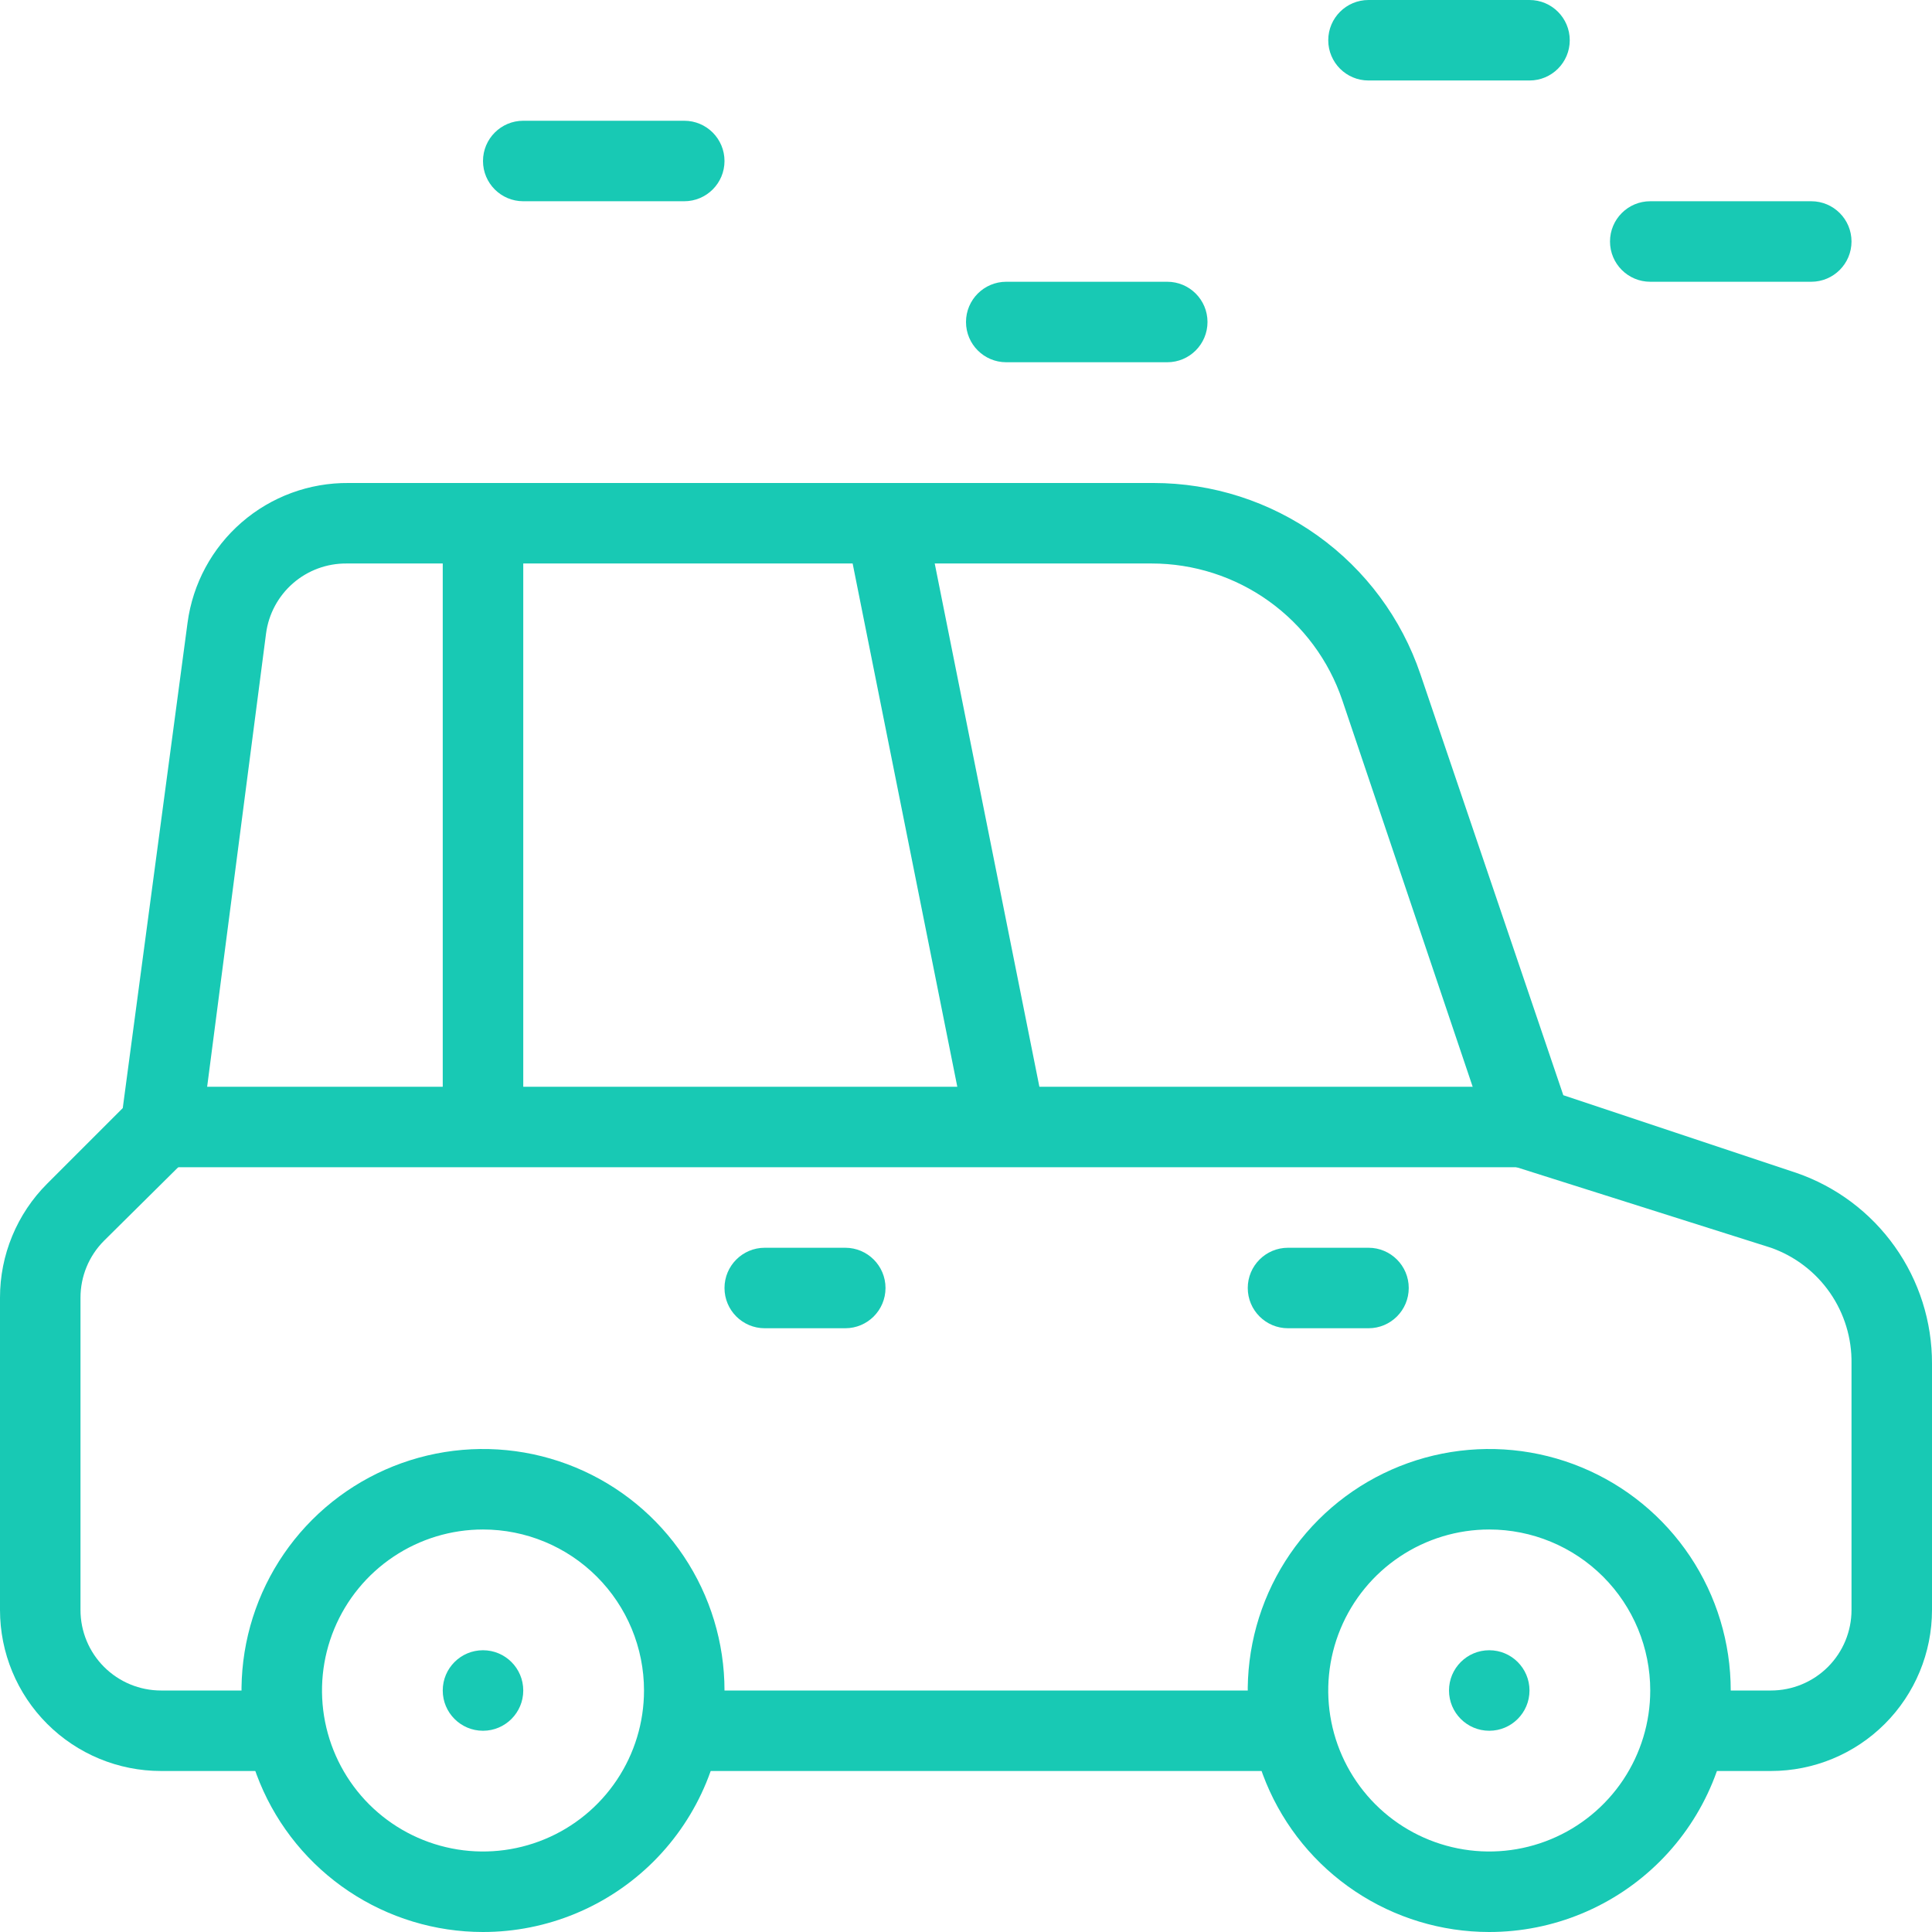
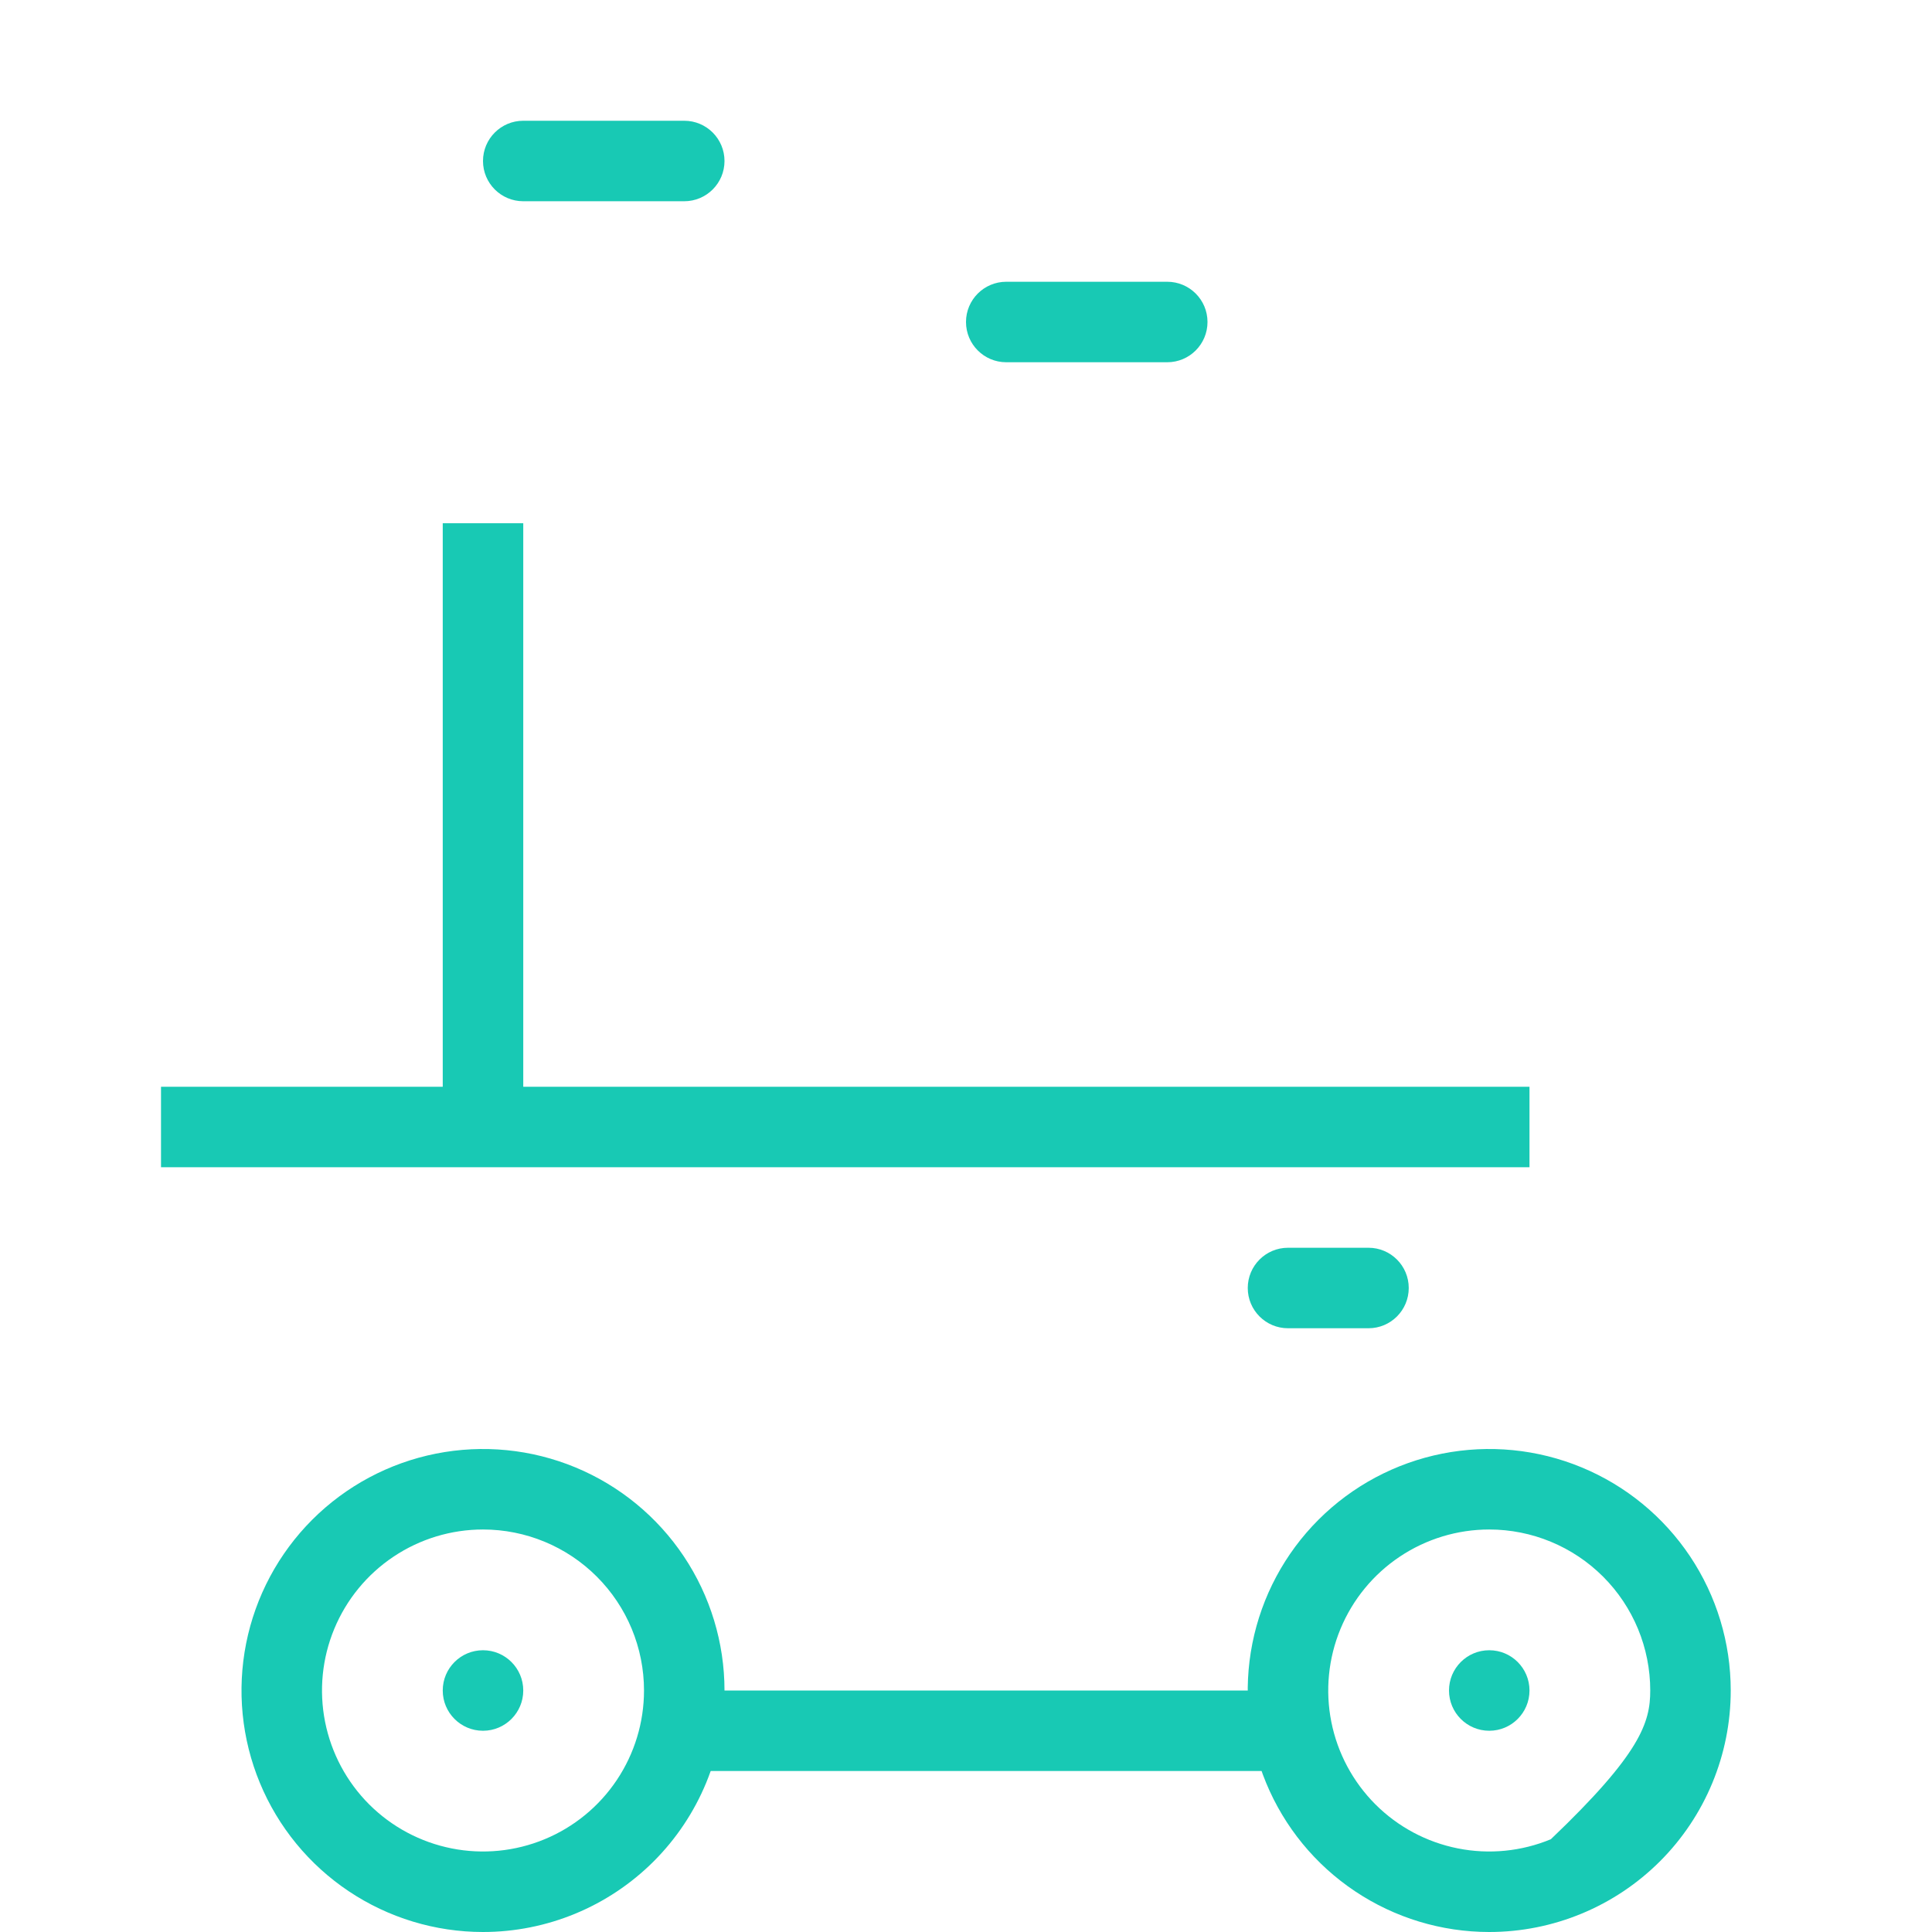
<svg xmlns="http://www.w3.org/2000/svg" width="74" height="74" viewBox="0 0 74 74" fill="none">
  <g clip-path="url(#clip0_352_2325)">
    <path d="M16.958 64.75C16.958 65.601 17.648 66.292 18.5 66.292C19.351 66.292 20.042 65.601 20.042 64.75C20.042 63.898 19.351 63.208 18.5 63.208C17.648 63.208 16.958 63.898 16.958 64.75Z" fill="#18C9B4" />
    <path d="M18.5 74C16.671 74 14.882 73.457 13.361 72.441C11.84 71.425 10.654 69.98 9.954 68.29C9.254 66.6 9.071 64.74 9.428 62.945C9.785 61.151 10.666 59.503 11.959 58.209C13.253 56.916 14.901 56.035 16.695 55.678C18.49 55.321 20.35 55.504 22.04 56.204C23.73 56.904 25.175 58.09 26.191 59.611C27.207 61.132 27.75 62.92 27.75 64.75C27.75 67.203 26.776 69.556 25.041 71.291C23.306 73.025 20.953 74 18.5 74ZM18.5 58.583C17.28 58.583 16.088 58.945 15.074 59.623C14.06 60.3 13.27 61.263 12.803 62.39C12.336 63.517 12.214 64.757 12.452 65.953C12.69 67.149 13.277 68.248 14.139 69.111C15.002 69.973 16.101 70.56 17.297 70.798C18.493 71.036 19.733 70.914 20.86 70.447C21.987 69.981 22.95 69.19 23.627 68.176C24.305 67.162 24.667 65.97 24.667 64.75C24.667 63.114 24.017 61.546 22.86 60.389C21.704 59.233 20.136 58.583 18.5 58.583Z" fill="#18C9B4" />
    <path d="M55.5 64.75C55.5 65.601 56.19 66.292 57.042 66.292C57.893 66.292 58.583 65.601 58.583 64.75C58.583 63.898 57.893 63.208 57.042 63.208C56.19 63.208 55.5 63.898 55.5 64.75Z" fill="#18C9B4" />
-     <path d="M29.292 47.792H32.375C33.227 47.792 33.917 48.482 33.917 49.333C33.917 50.185 33.227 50.875 32.375 50.875H29.292C28.44 50.875 27.75 50.185 27.75 49.333C27.75 48.482 28.44 47.792 29.292 47.792Z" fill="#18C9B4" />
-     <path d="M63.208 7.708H69.375C70.227 7.708 70.917 8.398 70.917 9.25C70.917 10.101 70.227 10.792 69.375 10.792H63.208C62.357 10.792 61.667 10.101 61.667 9.25C61.667 8.398 62.357 7.708 63.208 7.708Z" fill="#18C9B4" />
-     <path d="M52.417 0H58.583C59.435 0 60.125 0.69 60.125 1.542C60.125 2.393 59.435 3.083 58.583 3.083H52.417C51.565 3.083 50.875 2.393 50.875 1.542C50.875 0.69 51.565 0 52.417 0Z" fill="#18C9B4" />
    <path d="M38.542 10.792H44.708C45.56 10.792 46.25 11.482 46.25 12.333C46.25 13.185 45.56 13.875 44.708 13.875H38.542C37.69 13.875 37 13.185 37 12.333C37 11.482 37.69 10.792 38.542 10.792Z" fill="#18C9B4" />
    <path d="M20.042 4.625H26.208C27.06 4.625 27.75 5.315 27.75 6.167C27.75 7.018 27.06 7.708 26.208 7.708H20.042C19.19 7.708 18.5 7.018 18.5 6.167C18.5 5.315 19.19 4.625 20.042 4.625Z" fill="#18C9B4" />
    <path d="M49.333 47.792H52.417C53.268 47.792 53.958 48.482 53.958 49.333C53.958 50.185 53.268 50.875 52.417 50.875H49.333C48.482 50.875 47.792 50.185 47.792 49.333C47.792 48.482 48.482 47.792 49.333 47.792Z" fill="#18C9B4" />
-     <path d="M57.041 74C55.212 74 53.424 73.457 51.903 72.441C50.381 71.425 49.196 69.98 48.496 68.29C47.795 66.6 47.612 64.74 47.969 62.945C48.326 61.151 49.207 59.503 50.501 58.209C51.794 56.916 53.443 56.035 55.237 55.678C57.031 55.321 58.891 55.504 60.581 56.204C62.272 56.904 63.716 58.09 64.733 59.611C65.749 61.132 66.291 62.92 66.291 64.75C66.291 67.203 65.317 69.556 63.582 71.291C61.847 73.025 59.495 74 57.041 74ZM57.041 58.583C55.822 58.583 54.63 58.945 53.615 59.623C52.601 60.3 51.811 61.263 51.344 62.39C50.877 63.517 50.755 64.757 50.993 65.953C51.231 67.149 51.819 68.248 52.681 69.111C53.543 69.973 54.642 70.56 55.839 70.798C57.035 71.036 58.275 70.914 59.401 70.447C60.528 69.981 61.491 69.19 62.169 68.176C62.846 67.162 63.208 65.97 63.208 64.75C63.208 63.114 62.559 61.546 61.402 60.389C60.245 59.233 58.677 58.583 57.041 58.583Z" fill="#18C9B4" />
+     <path d="M57.041 74C55.212 74 53.424 73.457 51.903 72.441C50.381 71.425 49.196 69.98 48.496 68.29C47.795 66.6 47.612 64.74 47.969 62.945C48.326 61.151 49.207 59.503 50.501 58.209C51.794 56.916 53.443 56.035 55.237 55.678C57.031 55.321 58.891 55.504 60.581 56.204C62.272 56.904 63.716 58.09 64.733 59.611C65.749 61.132 66.291 62.92 66.291 64.75C66.291 67.203 65.317 69.556 63.582 71.291C61.847 73.025 59.495 74 57.041 74ZM57.041 58.583C55.822 58.583 54.63 58.945 53.615 59.623C52.601 60.3 51.811 61.263 51.344 62.39C50.877 63.517 50.755 64.757 50.993 65.953C51.231 67.149 51.819 68.248 52.681 69.111C53.543 69.973 54.642 70.56 55.839 70.798C57.035 71.036 58.275 70.914 59.401 70.447C62.846 67.162 63.208 65.97 63.208 64.75C63.208 63.114 62.559 61.546 61.402 60.389C60.245 59.233 58.677 58.583 57.041 58.583Z" fill="#18C9B4" />
    <path d="M49.333 64.75H26.208V67.833H49.333V64.75Z" fill="#18C9B4" />
-     <path d="M67.833 67.833H64.75V64.75H67.833C68.651 64.75 69.435 64.425 70.014 63.847C70.592 63.269 70.917 62.484 70.917 61.667V52.232C70.933 51.262 70.644 50.311 70.091 49.514C69.538 48.718 68.748 48.115 67.833 47.792L58.09 44.708C57.864 44.633 57.659 44.505 57.49 44.337C57.322 44.168 57.195 43.963 57.119 43.737L51.415 26.825C50.898 25.297 49.915 23.968 48.604 23.028C47.294 22.088 45.721 21.582 44.107 21.583H13.274C12.521 21.577 11.792 21.846 11.224 22.34C10.656 22.834 10.288 23.519 10.19 24.266L7.708 43.367C7.661 43.703 7.51 44.015 7.277 44.261L3.978 47.53C3.404 48.108 3.083 48.889 3.083 49.703V61.667C3.083 62.484 3.408 63.269 3.986 63.847C4.565 64.425 5.349 64.75 6.167 64.75H10.792V67.833H6.167C4.531 67.833 2.963 67.184 1.806 66.027C0.65 64.871 1.90673e-06 63.302 1.90673e-06 61.667V49.703C-0.001 48.893 0.158 48.091 0.468 47.342C0.777 46.594 1.231 45.913 1.804 45.34L4.702 42.442L7.184 23.85C7.383 22.36 8.12 20.993 9.256 20.008C10.391 19.023 11.848 18.487 13.351 18.5H44.184C46.439 18.5 48.638 19.206 50.471 20.519C52.305 21.832 53.681 23.687 54.405 25.823L59.878 41.949L68.805 44.924C70.325 45.448 71.642 46.434 72.574 47.745C73.506 49.055 74.004 50.624 74 52.232V61.667C74 63.302 73.35 64.871 72.194 66.027C71.037 67.184 69.469 67.833 67.833 67.833Z" fill="#18C9B4" />
    <path d="M58.583 41.625H6.167V44.708H58.583V41.625Z" fill="#18C9B4" />
-     <path d="M35.434 19.742L32.411 20.347L37.037 43.476L40.06 42.871L35.434 19.742Z" fill="#18C9B4" />
    <path d="M20.042 20.042H16.958V43.167H20.042V20.042Z" fill="#18C9B4" />
  </g>
  <defs>
    <clipPath id="clip0_352_2325">
      <rect width="74" height="74" rx="1" transform="matrix(-1 0 0 1 74 0)" fill="white" />
    </clipPath>
  </defs>
</svg>